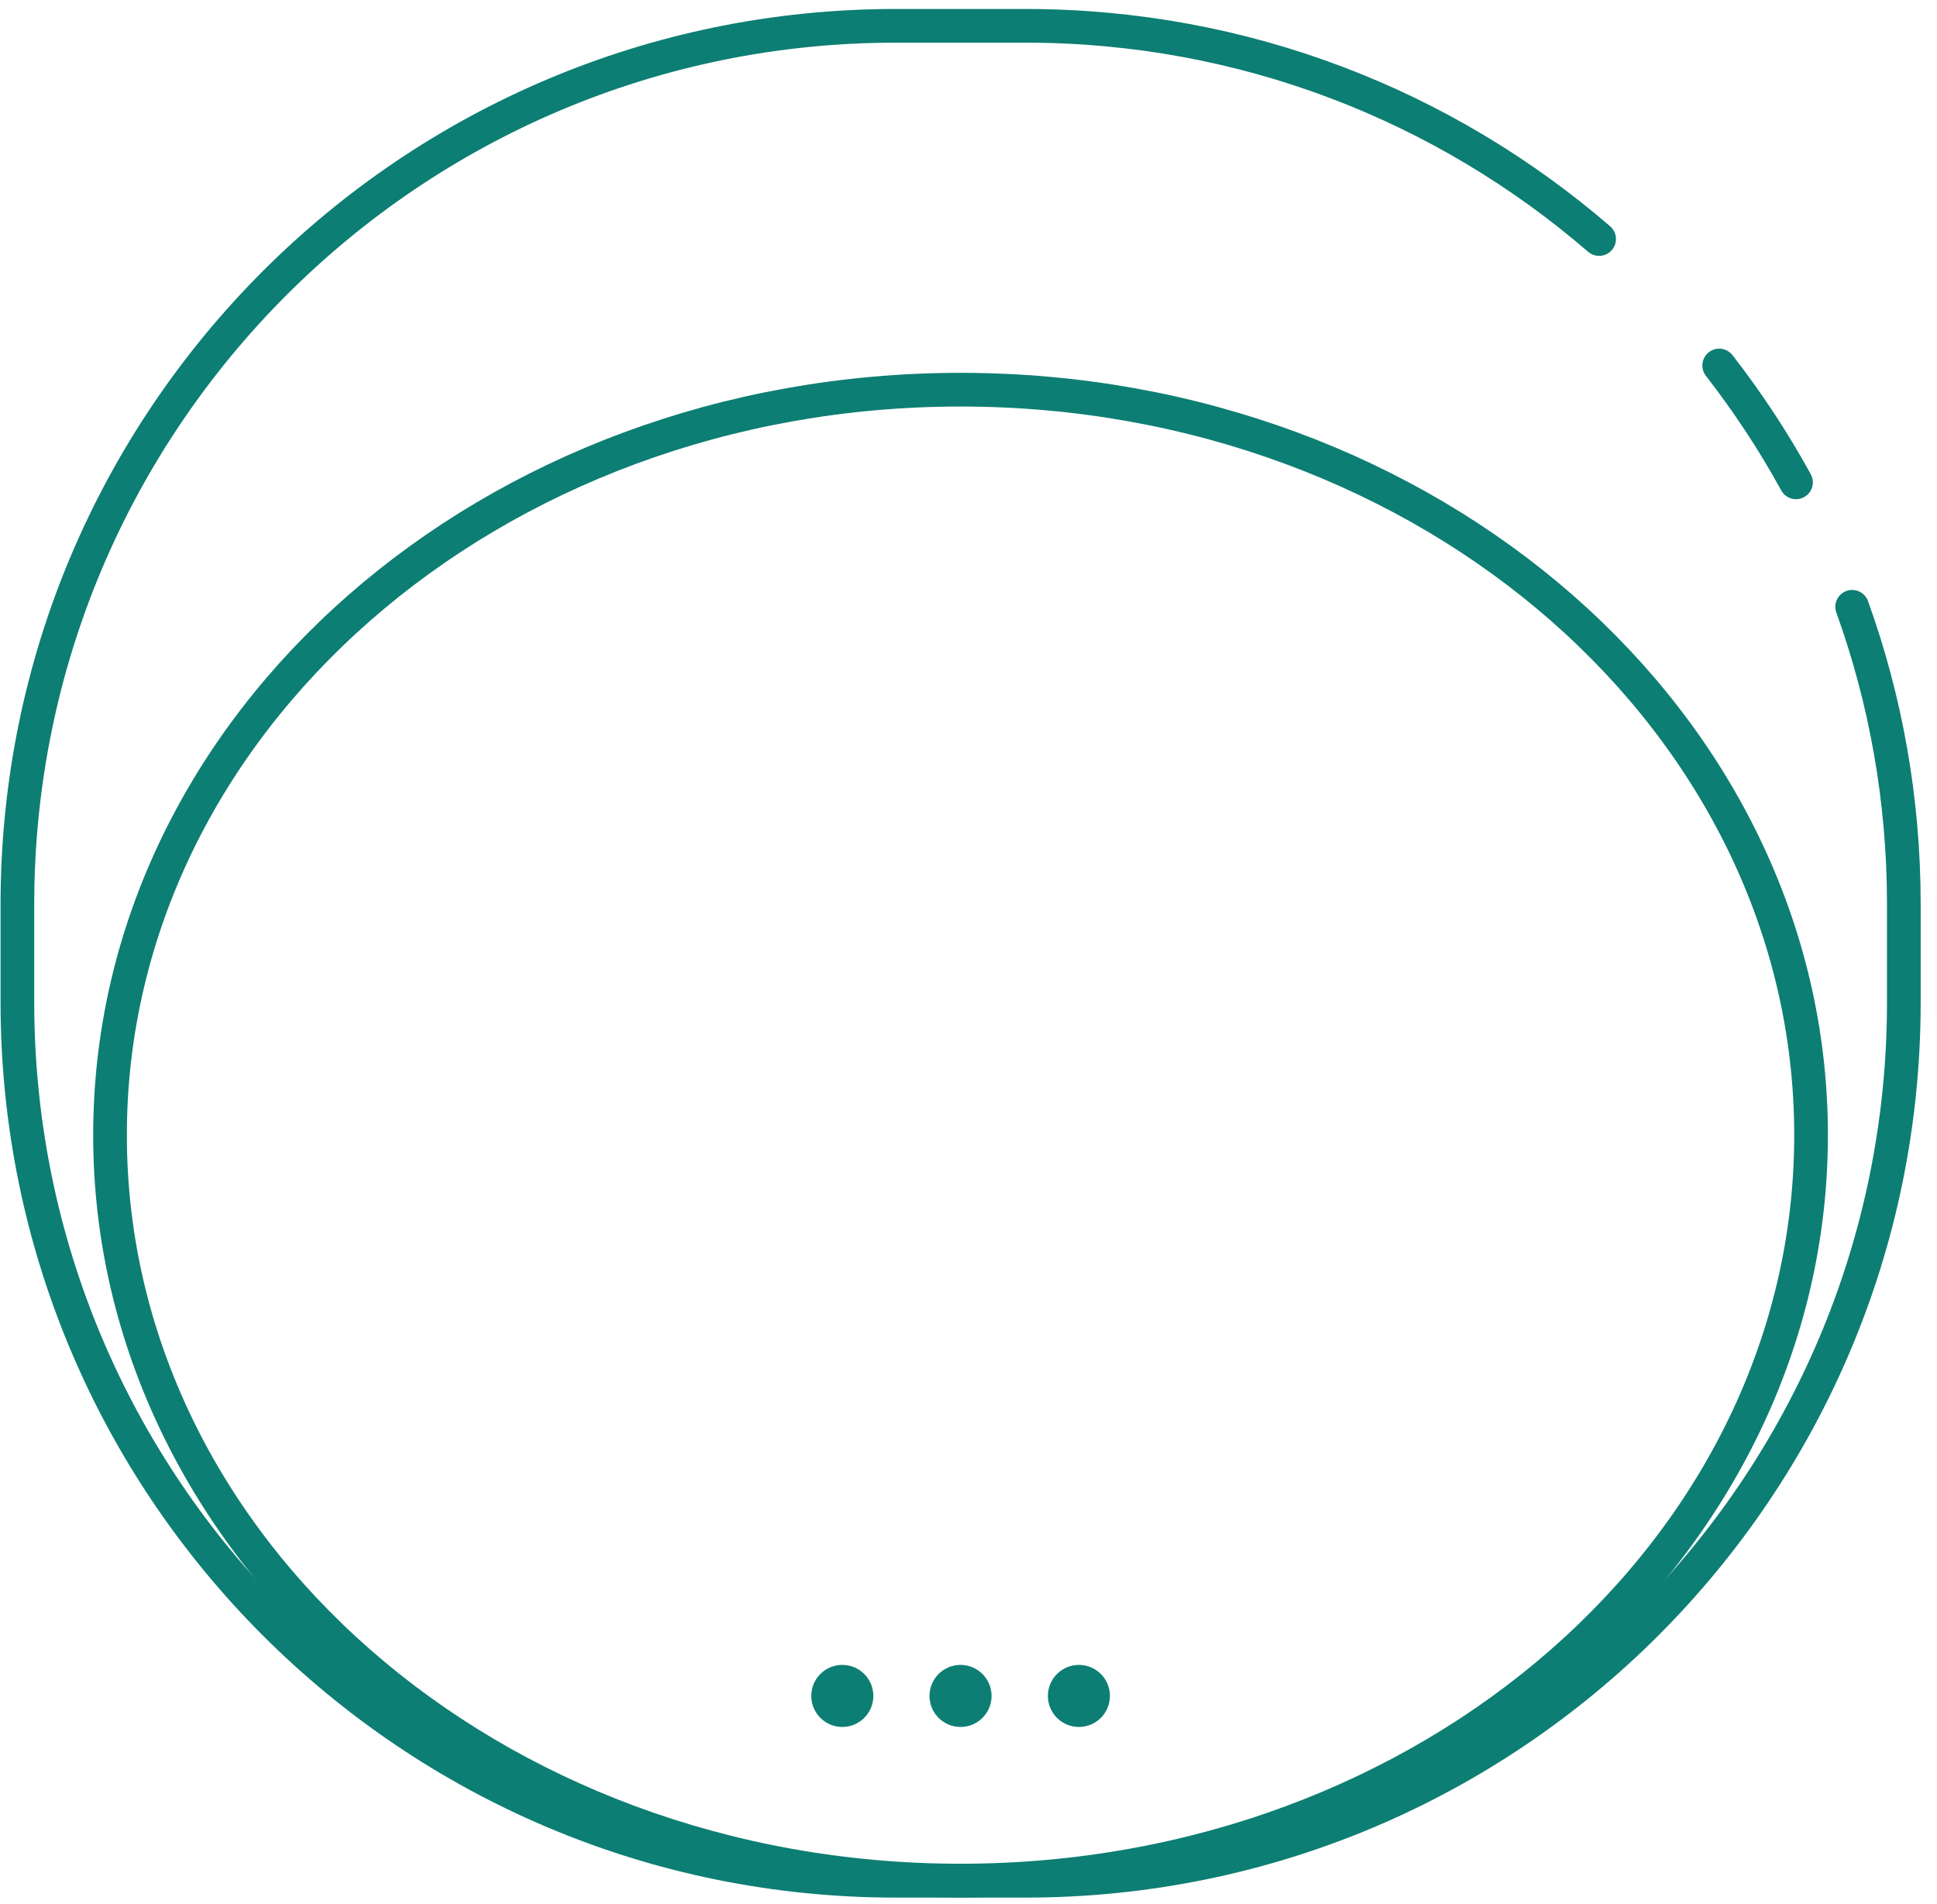
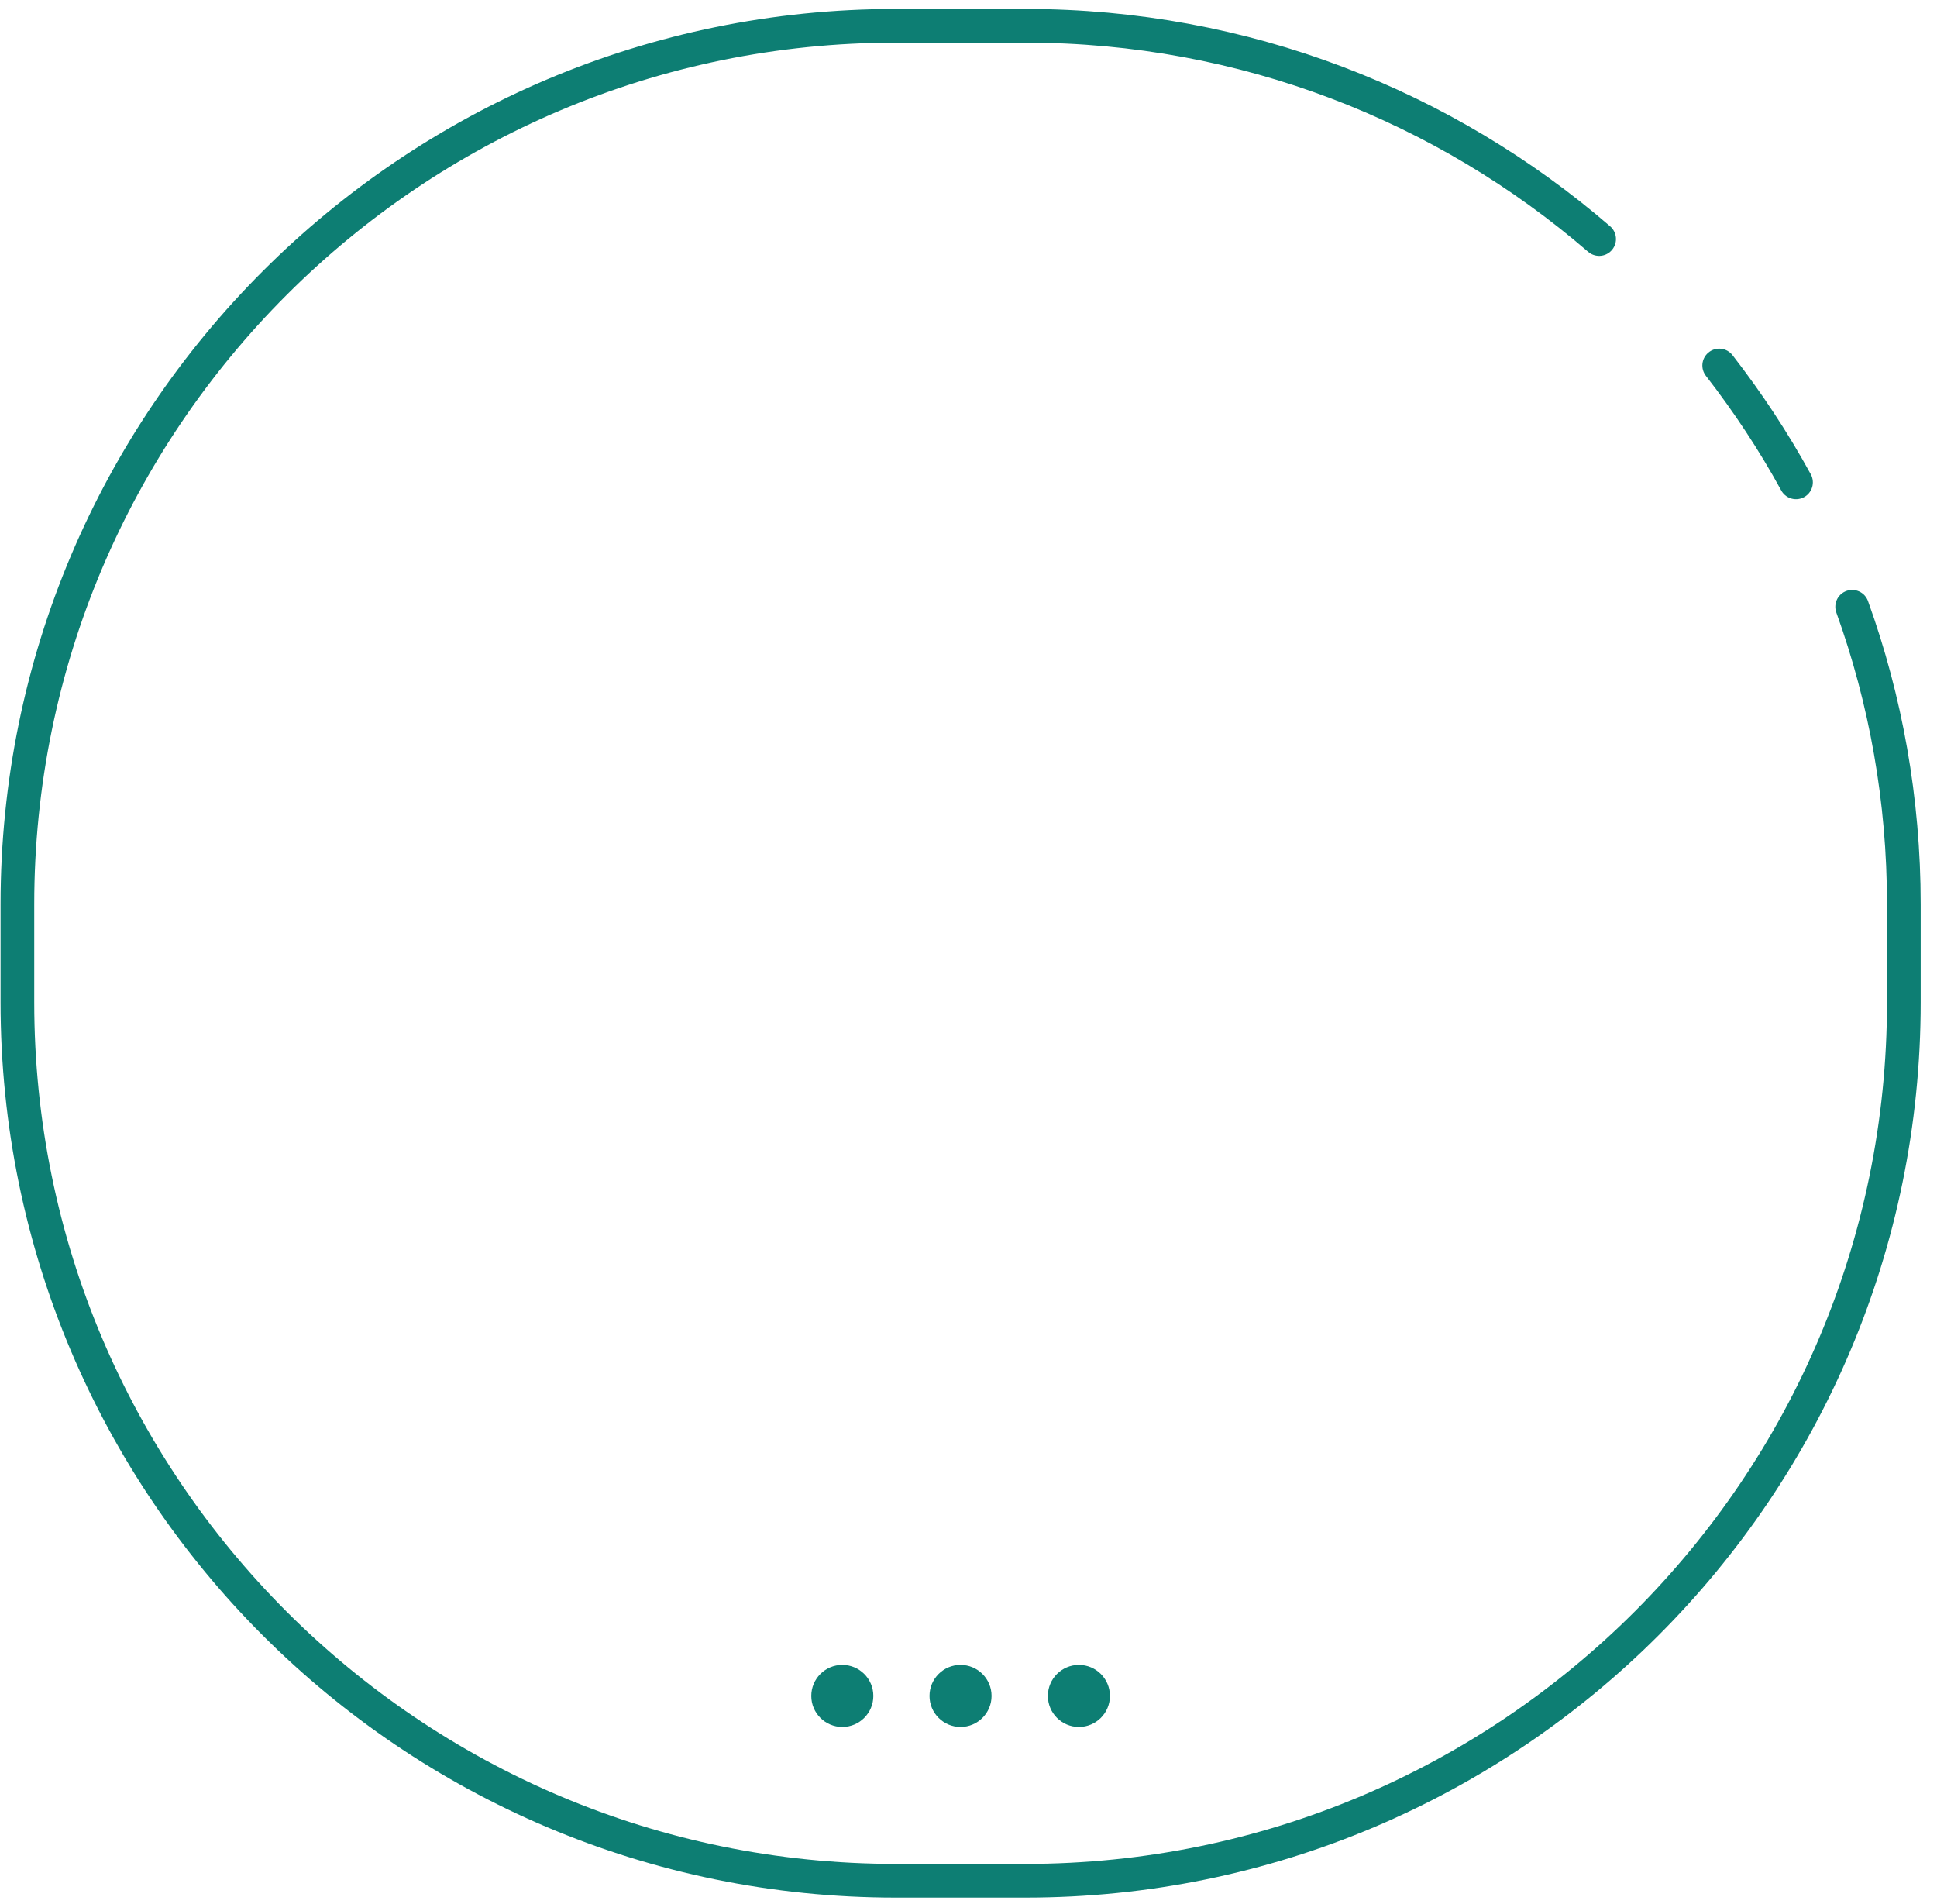
<svg xmlns="http://www.w3.org/2000/svg" width="115" height="113" viewBox="0 0 115 113" fill="none">
  <path d="M94.94 14.189C85.803 6.304 73.902 1.533 60.887 1.533H53.177C24.383 1.533 1.033 24.874 1.033 53.677V59.498C1.033 88.292 24.374 111.642 53.177 111.642H60.887C89.681 111.642 113.031 88.301 113.031 59.498V53.677C113.031 47.478 111.953 41.536 109.963 36.019" stroke="#0D7E73" stroke-width="2" stroke-linecap="round" stroke-linejoin="round" />
  <path d="M106.629 28.632C105.293 26.191 103.764 23.879 102.069 21.696" stroke="#0D7E73" stroke-width="2" stroke-linecap="round" stroke-linejoin="round" />
-   <path d="M57.027 111.632C84.915 111.632 107.523 91.821 107.523 67.382C107.523 42.944 84.915 23.132 57.027 23.132C29.14 23.132 6.532 42.944 6.532 67.382C6.532 91.821 29.14 111.632 57.027 111.632Z" stroke="#0D7E73" stroke-width="2" stroke-linecap="round" stroke-linejoin="round" />
  <circle cx="50.008" cy="100.671" r="1.842" fill="#0D7E73" />
  <circle cx="64.055" cy="100.671" r="1.842" fill="#0D7E73" />
  <circle cx="57.027" cy="100.671" r="1.842" fill="#0D7E73" />
</svg>